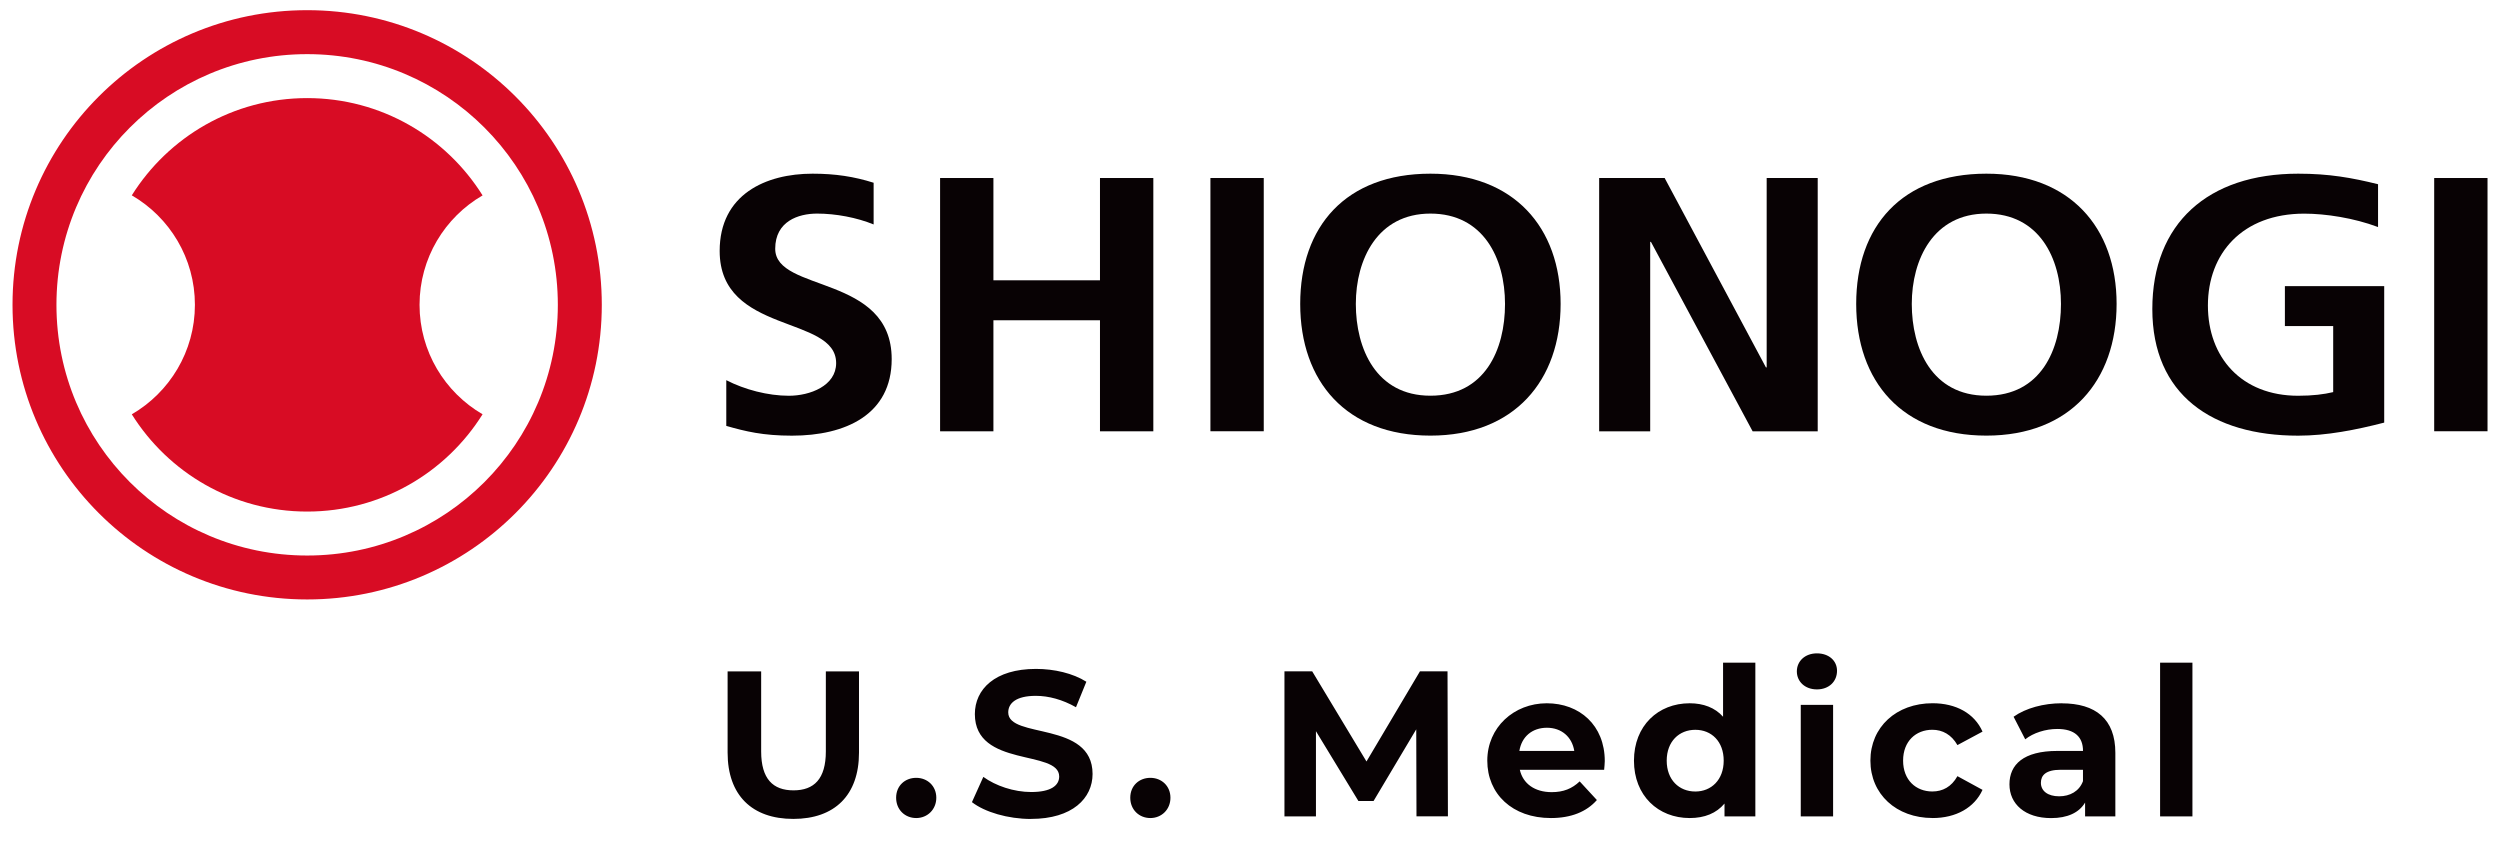
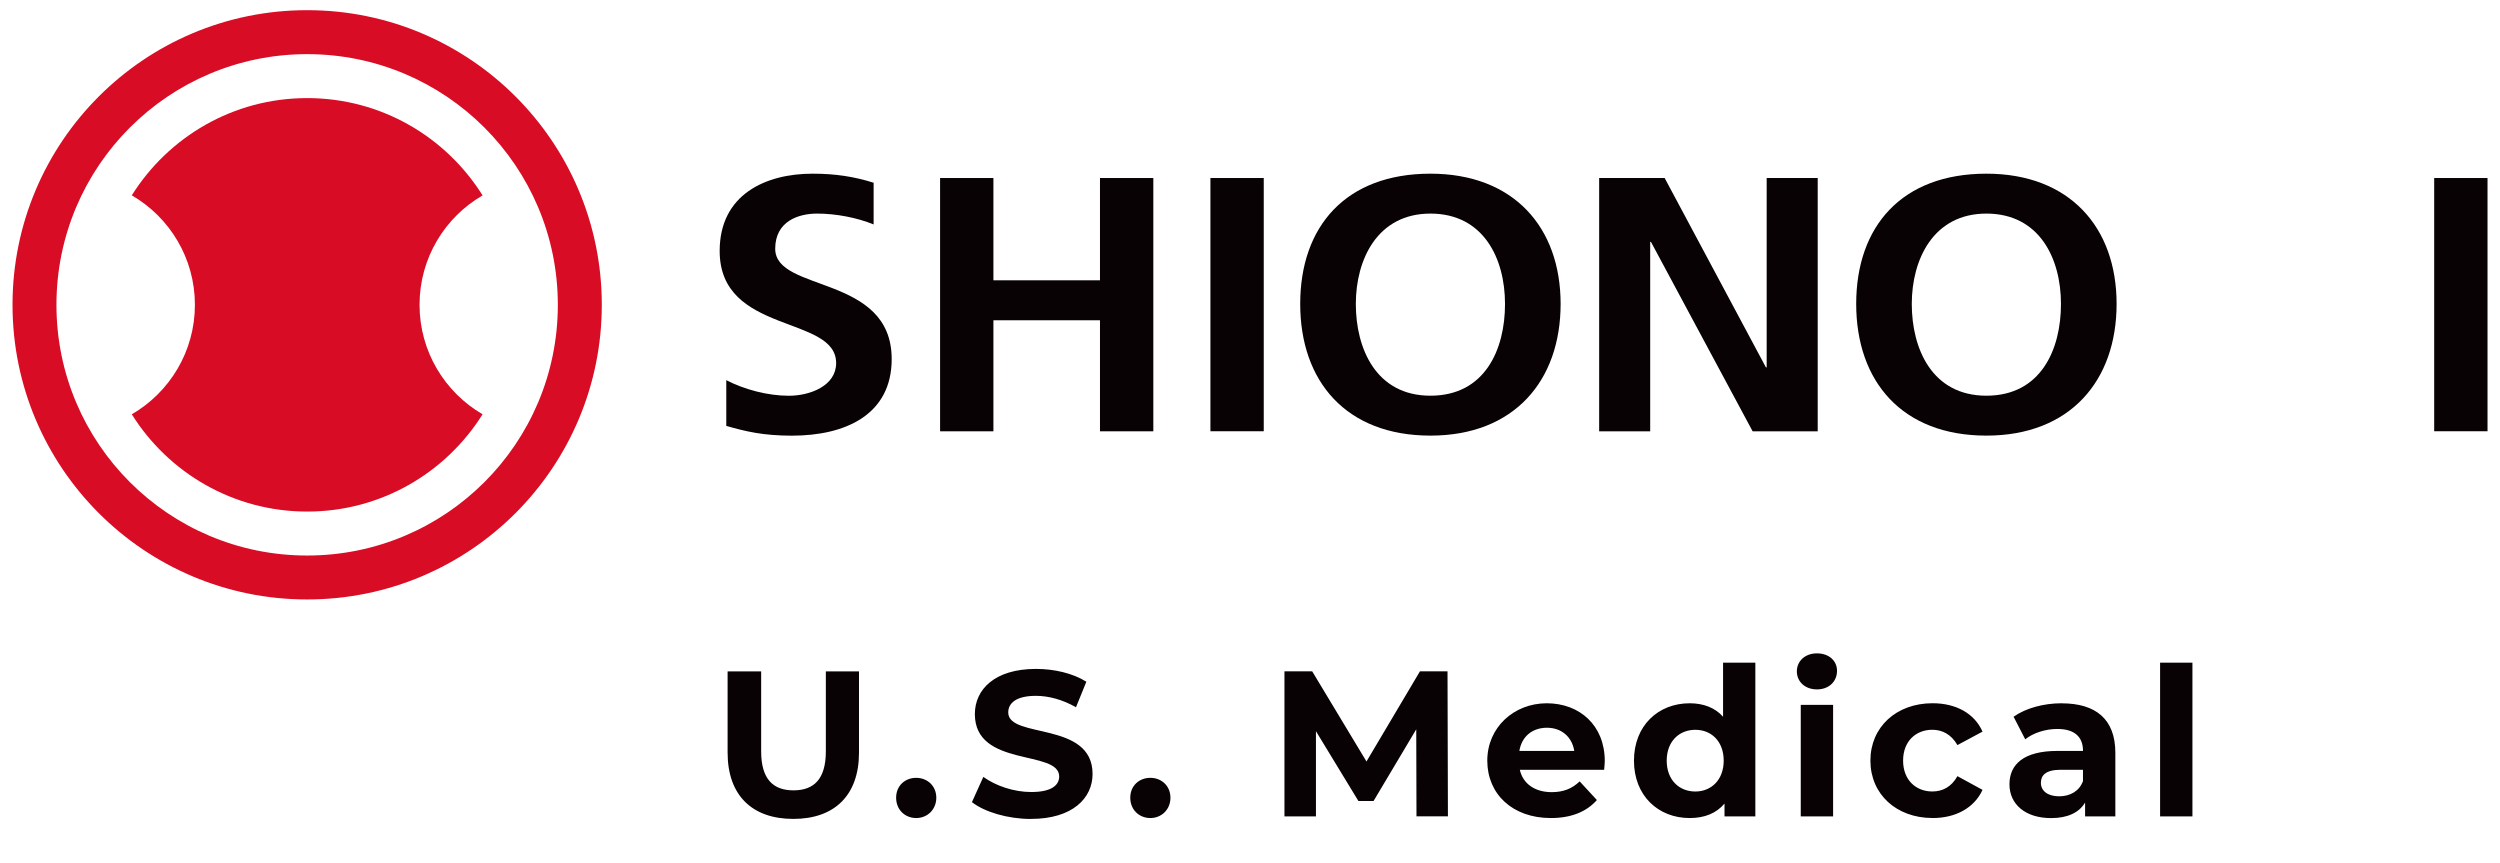
<svg xmlns="http://www.w3.org/2000/svg" width="142" height="49" viewBox="0 0 142 49" fill="none">
  <g clip-path="url(#clip0_11476_25136)">
    <path d="M17.447 3.075C9.581 3.075 3.206 9.448 3.206 17.316C3.206 25.183 9.579 31.554 17.447 31.554C25.314 31.554 31.685 25.181 31.685 17.316C31.685 9.451 25.311 3.075 17.447 3.075ZM34.182 17.313C34.182 26.555 26.688 34.049 17.447 34.049C8.205 34.049 0.711 26.557 0.711 17.313C0.711 8.069 8.202 0.578 17.447 0.578C26.691 0.578 34.182 8.072 34.182 17.313Z" fill="#D80C24" />
    <path d="M23.83 17.314C23.83 14.658 25.268 12.342 27.41 11.099C25.335 7.78 21.651 5.572 17.447 5.572C13.243 5.572 9.564 7.78 7.486 11.096C9.63 12.34 11.071 14.66 11.071 17.314C11.071 19.967 9.628 22.287 7.486 23.533C9.561 26.849 13.246 29.057 17.447 29.057C21.648 29.057 25.332 26.852 27.41 23.531C25.271 22.287 23.83 19.967 23.83 17.316" fill="#D80C24" />
    <path d="M49.622 12.749C48.668 12.357 47.47 12.132 46.411 12.132C45.352 12.132 44.032 12.565 44.032 14.13C44.032 16.625 50.648 15.573 50.648 20.396C50.648 23.548 48.033 24.746 44.981 24.746C43.336 24.746 42.343 24.503 41.253 24.191V21.594C42.292 22.131 43.62 22.479 44.809 22.479C45.999 22.479 47.493 21.921 47.493 20.624C47.493 17.884 40.877 19.015 40.877 14.256C40.877 11.042 43.494 9.865 46.153 9.865C47.45 9.865 48.519 10.031 49.622 10.38V12.749Z" fill="#080204" />
    <path d="M53.397 10.111H56.426V15.921H62.479V10.111H65.509V24.498H62.479V18.191H56.426V24.498H53.397V10.111Z" fill="#080204" />
    <path d="M71.781 10.111H68.752V24.495H71.781V10.111Z" fill="#080204" />
    <path d="M81.248 22.476C84.342 22.476 85.485 19.859 85.485 17.265C85.485 14.67 84.255 12.132 81.248 12.132C78.242 12.132 77.011 14.729 77.011 17.265C77.011 19.8 78.158 22.476 81.248 22.476ZM81.248 9.865C85.984 9.865 88.643 12.918 88.643 17.262C88.643 21.607 86.025 24.743 81.248 24.743C76.472 24.743 73.852 21.673 73.852 17.262C73.852 12.851 76.446 9.865 81.248 9.865Z" fill="#080204" />
    <path d="M90.832 10.111H94.552L100.306 20.87H100.347V10.111H103.246V24.498H99.549L93.774 13.739H93.731V24.498H90.832V10.111Z" fill="#080204" />
    <path d="M112.826 22.476C115.919 22.476 117.063 19.859 117.063 17.265C117.063 14.67 115.832 12.132 112.826 12.132C109.82 12.132 108.589 14.729 108.589 17.265C108.589 19.8 109.733 22.476 112.826 22.476ZM112.826 9.865C117.562 9.865 120.223 12.918 120.223 17.262C120.223 21.607 117.605 24.743 112.826 24.743C108.046 24.743 105.432 21.673 105.432 17.262C105.432 12.851 108.026 9.865 112.826 9.865Z" fill="#080204" />
-     <path d="M135.068 12.895C133.701 12.38 132.09 12.135 130.882 12.135C127.359 12.135 125.409 14.402 125.409 17.349C125.409 20.297 127.313 22.479 130.537 22.479C131.358 22.479 132.008 22.397 132.525 22.272V18.521H129.782V16.254H135.423V24.004C133.824 24.416 132.159 24.746 130.537 24.746C125.65 24.746 122.252 22.418 122.252 17.554C122.252 12.69 125.409 9.865 130.537 9.865C132.289 9.865 133.576 10.093 135.073 10.464V12.902L135.068 12.895Z" fill="#080204" />
    <path d="M141.291 10.111H138.262V24.495H141.291V10.111Z" fill="#080204" />
    <path d="M122.693 46.371H124.53V37.638H122.693V46.371ZM116.959 45.23C116.312 45.23 115.923 44.923 115.923 44.465C115.923 44.04 116.194 43.723 117.054 43.723H118.313V44.37C118.1 44.946 117.571 45.23 116.959 45.23ZM117.102 39.946C116.089 39.946 115.066 40.217 114.372 40.711L115.033 41.993C115.491 41.627 116.186 41.405 116.857 41.405C117.844 41.405 118.315 41.863 118.315 42.653H116.857C114.928 42.653 114.137 43.431 114.137 44.549C114.137 45.667 115.02 46.468 116.504 46.468C117.432 46.468 118.093 46.161 118.433 45.585V46.373H120.152V42.761C120.152 40.842 119.034 39.949 117.105 39.949M109.77 46.465C111.1 46.465 112.146 45.877 112.607 44.864L111.182 44.086C110.842 44.697 110.335 44.956 109.757 44.956C108.828 44.956 108.096 44.309 108.096 43.203C108.096 42.098 108.825 41.451 109.757 41.451C110.332 41.451 110.839 41.722 111.182 42.321L112.607 41.556C112.149 40.519 111.1 39.944 109.77 39.944C107.71 39.944 106.239 41.297 106.239 43.203C106.239 45.109 107.71 46.463 109.77 46.463M102.283 46.371H104.12V40.038H102.283V46.371ZM103.202 39.158C103.885 39.158 104.343 38.71 104.343 38.099C104.343 37.533 103.885 37.111 103.202 37.111C102.519 37.111 102.061 37.559 102.061 38.135C102.061 38.71 102.519 39.158 103.202 39.158ZM96.294 44.958C95.375 44.958 94.669 44.298 94.669 43.206C94.669 42.113 95.375 41.453 96.294 41.453C97.212 41.453 97.906 42.113 97.906 43.206C97.906 44.298 97.199 44.958 96.294 44.958ZM97.87 37.638V40.711C97.412 40.194 96.752 39.946 95.974 39.946C94.185 39.946 92.809 41.218 92.809 43.206C92.809 45.194 94.185 46.465 95.974 46.465C96.821 46.465 97.491 46.194 97.952 45.642V46.371H99.704V37.638H97.867H97.87ZM87.866 41.336C88.69 41.336 89.291 41.852 89.419 42.653H86.3C86.43 41.842 87.029 41.336 87.866 41.336ZM91.151 43.229C91.151 41.192 89.716 39.946 87.856 39.946C85.995 39.946 84.478 41.312 84.478 43.206C84.478 45.099 85.903 46.465 88.091 46.465C89.232 46.465 90.115 46.112 90.703 45.442L89.726 44.383C89.291 44.795 88.807 44.994 88.137 44.994C87.172 44.994 86.502 44.511 86.326 43.723H91.115C91.128 43.569 91.151 43.37 91.151 43.229ZM82.242 46.371L82.219 38.132H80.653L77.616 43.252L74.533 38.132H72.957V46.371H74.746V41.532L77.158 45.498H78.018L80.443 41.425L80.456 46.368H82.245L82.242 46.371ZM65.34 46.465C65.975 46.465 66.481 45.982 66.481 45.312C66.481 44.641 65.975 44.181 65.34 44.181C64.706 44.181 64.199 44.628 64.199 45.312C64.199 45.995 64.706 46.465 65.34 46.465ZM58.563 46.514C60.916 46.514 62.058 45.337 62.058 43.961C62.058 40.936 57.268 41.983 57.268 40.466C57.268 39.949 57.703 39.524 58.834 39.524C59.563 39.524 60.351 39.736 61.116 40.171L61.705 38.723C60.94 38.24 59.88 37.994 58.844 37.994C56.503 37.994 55.372 39.158 55.372 40.56C55.372 43.62 60.162 42.561 60.162 44.104C60.162 44.611 59.704 44.987 58.573 44.987C57.585 44.987 56.549 44.633 55.853 44.127L55.206 45.562C55.935 46.128 57.253 46.517 58.56 46.517M52.041 46.465C52.675 46.465 53.182 45.982 53.182 45.312C53.182 44.641 52.675 44.181 52.041 44.181C51.406 44.181 50.9 44.628 50.9 45.312C50.9 45.995 51.406 46.465 52.041 46.465ZM45.061 46.514C47.402 46.514 48.791 45.173 48.791 42.748V38.135H46.908V42.679C46.908 44.245 46.238 44.892 45.071 44.892C43.905 44.892 43.234 44.245 43.234 42.679V38.135H41.328V42.748C41.328 45.173 42.717 46.514 45.059 46.514" fill="#080204" />
  </g>
  <defs>
    <clipPath id="clip0_11476_25136">
      <rect width="142" height="47" fill="white" transform="translate(0 0.056)" />
    </clipPath>
  </defs>
</svg>